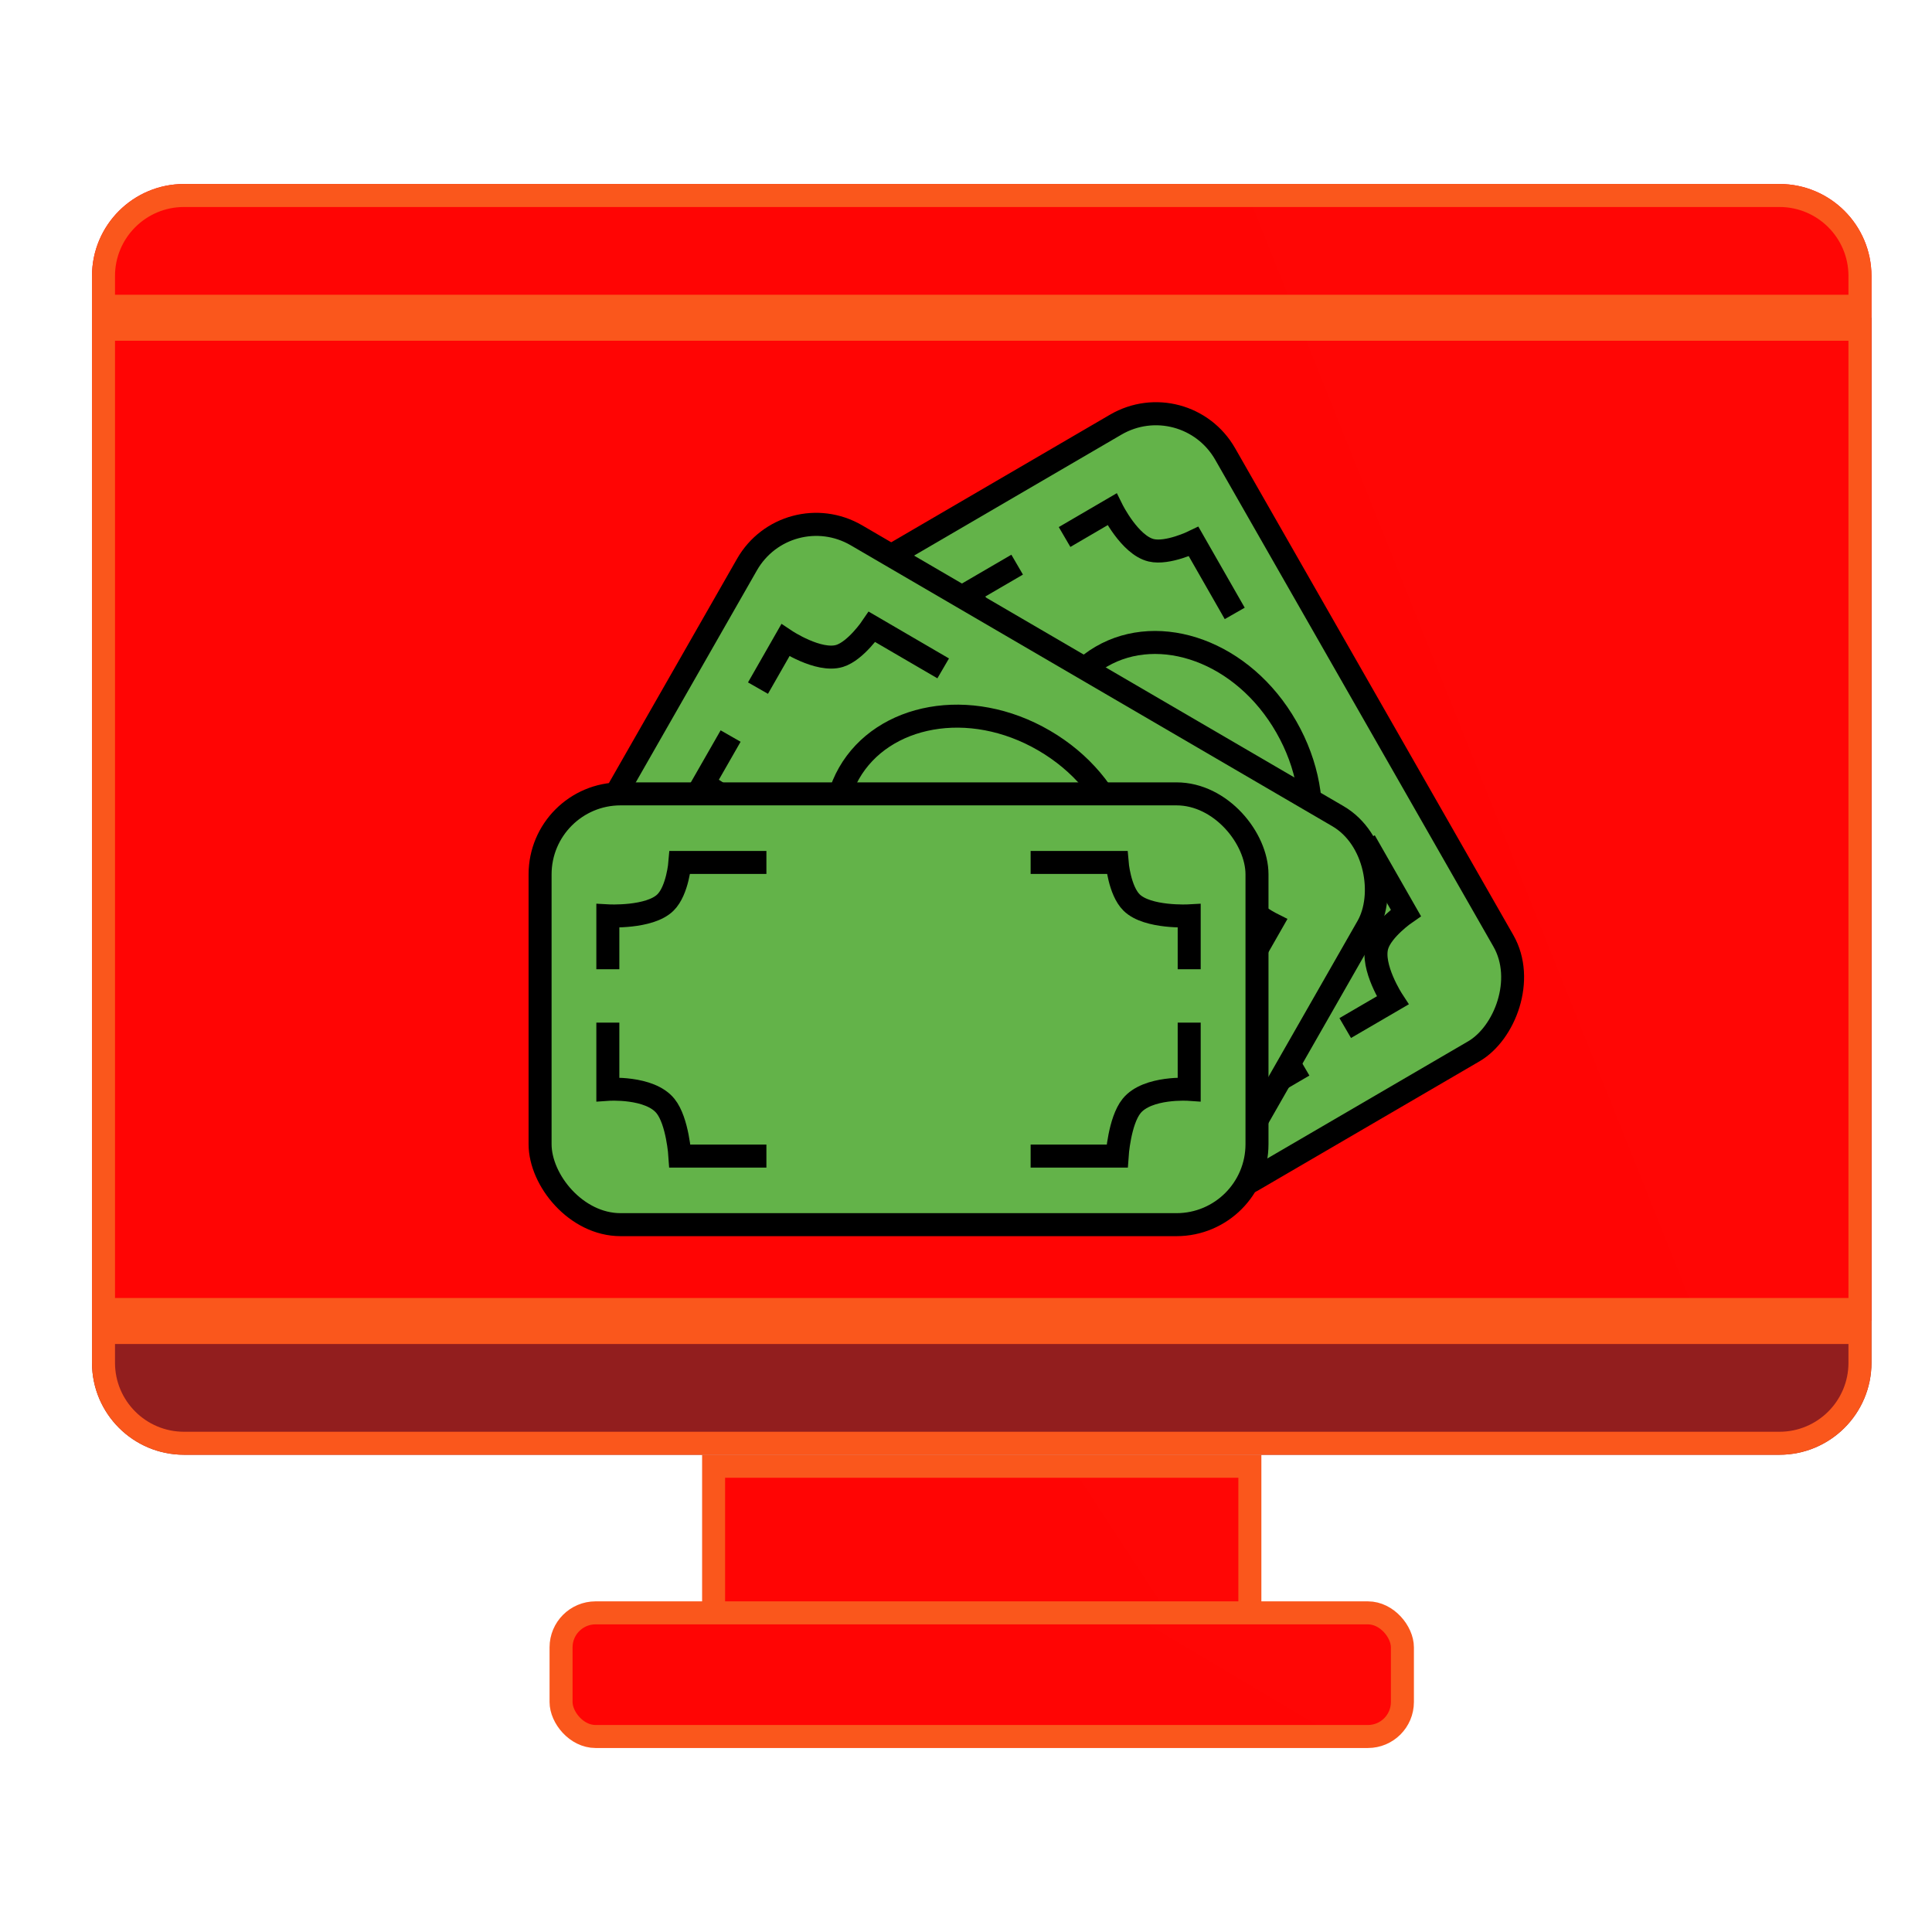
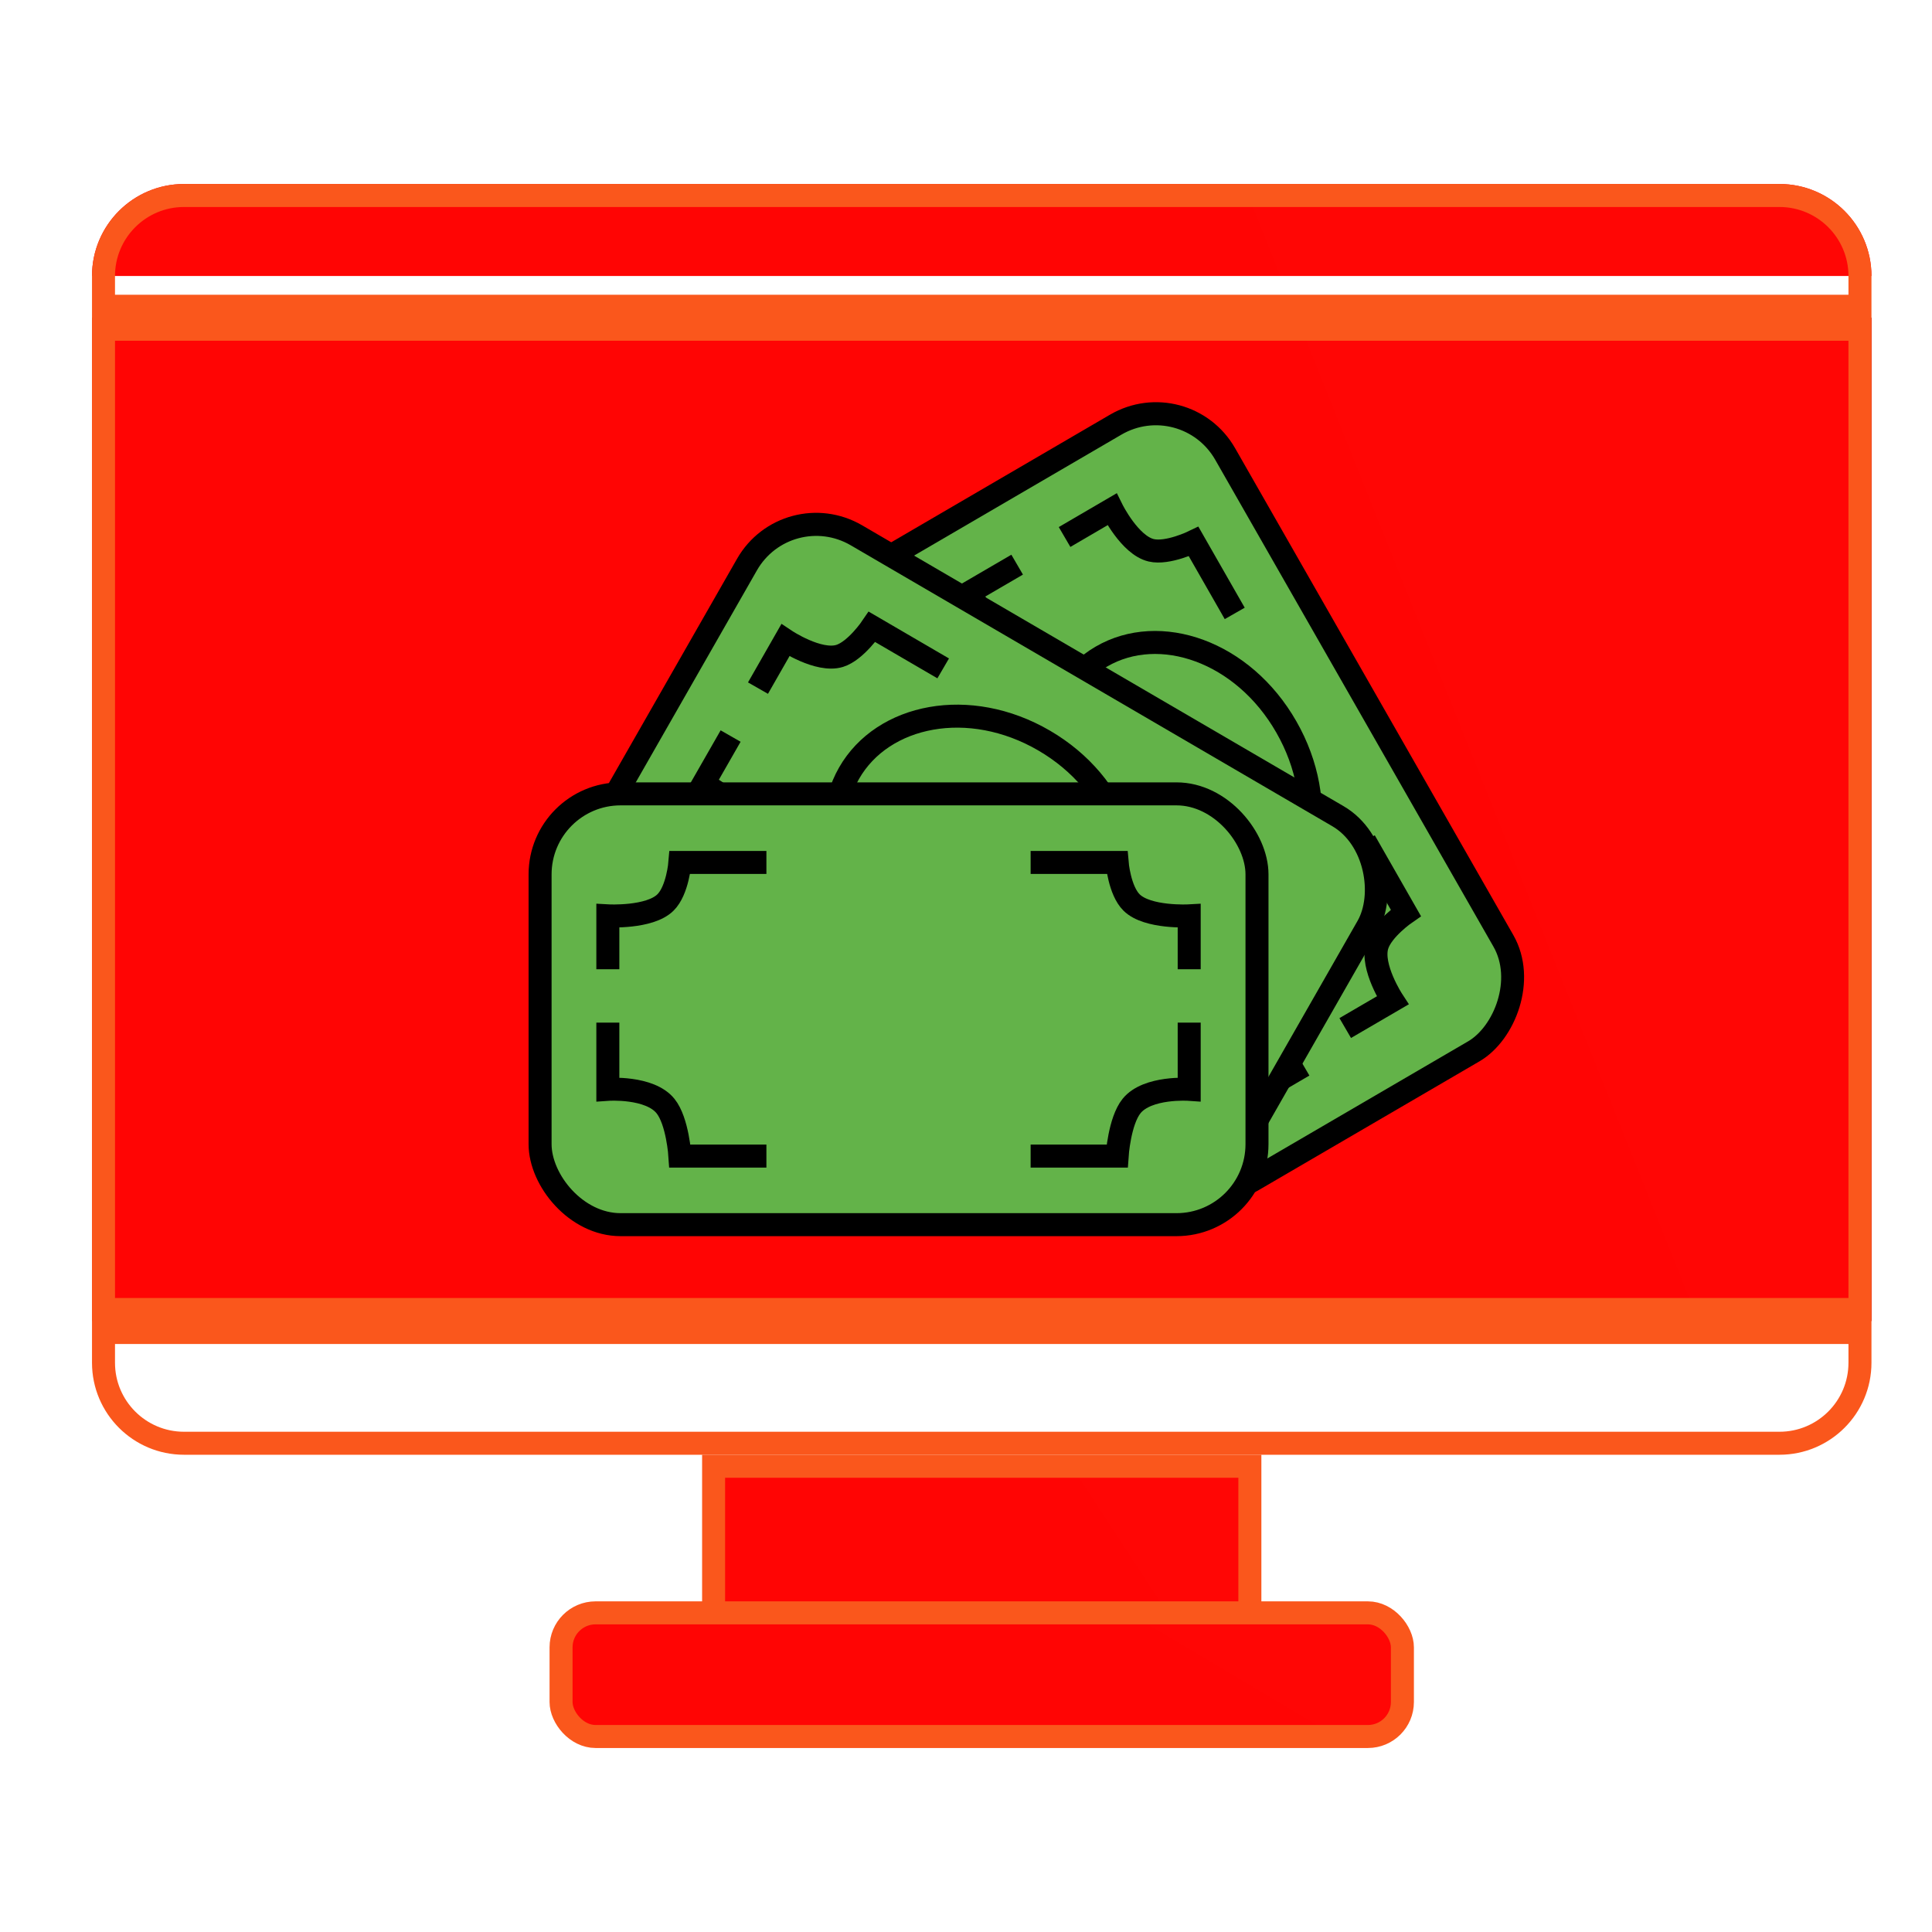
<svg xmlns="http://www.w3.org/2000/svg" width="42" height="42" viewBox="0 0 42 42" fill="none">
-   <path d="M40.684 6C40.684 4.895 39.789 4 38.684 4H4C2.895 4 2 4.895 2 6V6.908H40.684V6Z" fill="url(#paint0_linear_1614_5569)" />
+   <path d="M40.684 6C40.684 4.895 39.789 4 38.684 4H4C2.895 4 2 4.895 2 6H40.684V6Z" fill="url(#paint0_linear_1614_5569)" />
  <path fill-rule="evenodd" clip-rule="evenodd" d="M40.684 6.908V28.717H2V6.908H40.684Z" fill="#434671" />
  <path fill-rule="evenodd" clip-rule="evenodd" d="M40.684 6.908V28.717H2V6.908H40.684Z" fill="url(#paint1_linear_1614_5569)" />
-   <path d="M2 29.625C2 30.73 2.895 31.625 4 31.625H38.684C39.789 31.625 40.684 30.73 40.684 29.625V28.717H2V29.625Z" fill="#921E1E" />
  <path d="M38.684 4.25C39.651 4.25 40.434 5.034 40.434 6V6.658H2.25V6C2.25 5.034 3.034 4.25 4 4.25H38.684ZM2.25 7.158H40.434V28.467H2.25V7.158ZM2.25 28.967H40.434V29.625C40.434 30.591 39.651 31.375 38.684 31.375H4C3.034 31.375 2.25 30.591 2.25 29.625V28.967Z" stroke="#FA571C" stroke-width="0.5" />
  <path d="M22.446 23.791C23.713 23.052 24.765 21.989 25.497 20.709L18.279 16.5L22.446 23.791Z" fill="#FF0100" />
  <path d="M26.427 16.718C26.427 15.241 26.042 13.79 25.311 12.511L18.097 16.718H26.427Z" fill="#FF0100" />
  <path d="M18.097 25.132C19.559 25.132 20.996 24.743 22.262 24.005L18.097 16.718L18.097 25.132Z" fill="#720000" />
  <path d="M25.497 20.709C26.228 19.43 26.613 17.978 26.613 16.5L18.279 16.5L25.497 20.709Z" fill="#720000" />
  <rect x="-0.092" y="0.343" width="15.695" height="9.049" rx="1.75" transform="matrix(0.496 0.868 -0.864 0.504 26.108 8.257)" fill="#63B349" stroke="black" stroke-width="0.5" />
  <path d="M23.143 11.674L24.174 11.072C24.174 11.072 24.56 11.854 25.027 11.963C25.385 12.047 25.949 11.773 25.949 11.773L26.842 13.335" stroke="black" stroke-width="0.5" />
  <path d="M29.244 22.349L30.275 21.748C30.275 21.748 29.798 21.019 29.938 20.556C30.045 20.201 30.562 19.845 30.562 19.845L29.669 18.282" stroke="black" stroke-width="0.5" />
  <path d="M22.112 12.275L21.081 12.876C21.081 12.876 21.558 13.605 21.418 14.068C21.311 14.423 20.794 14.78 20.794 14.78L21.686 16.342" stroke="black" stroke-width="0.5" />
  <path d="M28.213 22.95L27.182 23.552C27.182 23.552 26.796 22.77 26.329 22.661C25.971 22.577 25.407 22.851 25.407 22.851L24.514 21.289" stroke="black" />
  <path d="M27.265 20.089C25.997 20.829 24.182 20.205 23.242 18.559C22.301 16.914 22.673 15.014 23.942 14.274C25.21 13.535 27.025 14.159 27.965 15.805C28.906 17.45 28.534 19.35 27.265 20.089Z" stroke="black" stroke-width="0.5" />
  <rect x="0.092" y="0.343" width="15.614" height="9.097" rx="1.75" transform="matrix(0.864 0.504 -0.496 0.868 17.197 10.411)" fill="#63B349" stroke="black" stroke-width="0.5" />
  <path d="M16.478 14.959L17.073 13.918C17.073 13.918 17.794 14.4 18.253 14.259C18.605 14.15 18.957 13.628 18.957 13.628L20.504 14.53" stroke="black" stroke-width="0.5" />
-   <path d="M27.046 21.123L27.641 20.081C27.641 20.081 26.867 19.691 26.759 19.22C26.676 18.858 26.948 18.288 26.948 18.288L25.401 17.386" stroke="black" stroke-width="0.5" />
  <path d="M15.883 16.001L15.287 17.042C15.287 17.042 16.061 17.432 16.169 17.904C16.253 18.266 15.981 18.835 15.981 18.835L17.527 19.738" stroke="black" stroke-width="0.5" />
  <path d="M26.451 22.164L25.855 23.206C25.855 23.206 25.134 22.724 24.676 22.865C24.324 22.973 23.971 23.496 23.971 23.496L22.425 22.594" stroke="black" />
  <path d="M24.213 20.165C23.479 21.448 21.598 21.822 19.971 20.873C18.345 19.925 17.724 18.092 18.458 16.808C19.192 15.525 21.073 15.151 22.7 16.1C24.326 17.048 24.946 18.881 24.213 20.165Z" stroke="black" stroke-width="0.5" />
  <rect x="11.741" y="17.258" width="15.585" height="9.365" rx="1.75" fill="#63B349" stroke="black" stroke-width="0.5" />
  <path d="M13.214 21.07V19.91C13.214 19.91 14.123 19.961 14.467 19.619C14.732 19.358 14.781 18.749 14.781 18.749H16.661" stroke="black" stroke-width="0.5" />
  <path d="M25.852 21.07V19.91C25.852 19.91 24.943 19.961 24.599 19.619C24.335 19.358 24.285 18.749 24.285 18.749H22.405" stroke="black" stroke-width="0.5" />
  <path d="M13.214 22.231V23.681C13.214 23.681 14.123 23.617 14.467 24.044C14.732 24.371 14.781 25.132 14.781 25.132H16.661" stroke="black" stroke-width="0.5" />
  <path d="M25.852 22.231V23.681C25.852 23.681 24.943 23.617 24.599 24.044C24.335 24.371 24.285 25.132 24.285 25.132H22.405" stroke="black" stroke-width="0.5" />
  <rect x="15.513" y="31.875" width="11.658" height="4.812" fill="url(#paint2_linear_1614_5569)" stroke="#FA571C" stroke-width="0.5" />
  <rect x="12.197" y="35.062" width="18.29" height="2.688" rx="0.75" fill="url(#paint3_linear_1614_5569)" stroke="#FA571C" stroke-width="0.5" />
  <defs>
    <linearGradient id="paint0_linear_1614_5569" x1="21.169" y1="17.936" x2="40.894" y2="10.045" gradientUnits="userSpaceOnUse">
      <stop stop-color="#FF0504" />
      <stop offset="1" stop-color="#FF0605" />
    </linearGradient>
    <linearGradient id="paint1_linear_1614_5569" x1="21.169" y1="17.936" x2="40.894" y2="10.045" gradientUnits="userSpaceOnUse">
      <stop stop-color="#FF0504" />
      <stop offset="1" stop-color="#FF0605" />
    </linearGradient>
    <linearGradient id="paint2_linear_1614_5569" x1="21.288" y1="34.305" x2="26.325" y2="31.011" gradientUnits="userSpaceOnUse">
      <stop stop-color="#FF0504" />
      <stop offset="1" stop-color="#FF0605" />
    </linearGradient>
    <linearGradient id="paint3_linear_1614_5569" x1="21.258" y1="36.42" x2="24.155" y2="31.541" gradientUnits="userSpaceOnUse">
      <stop stop-color="#FF0504" />
      <stop offset="1" stop-color="#FF0605" />
    </linearGradient>
  </defs>
</svg>